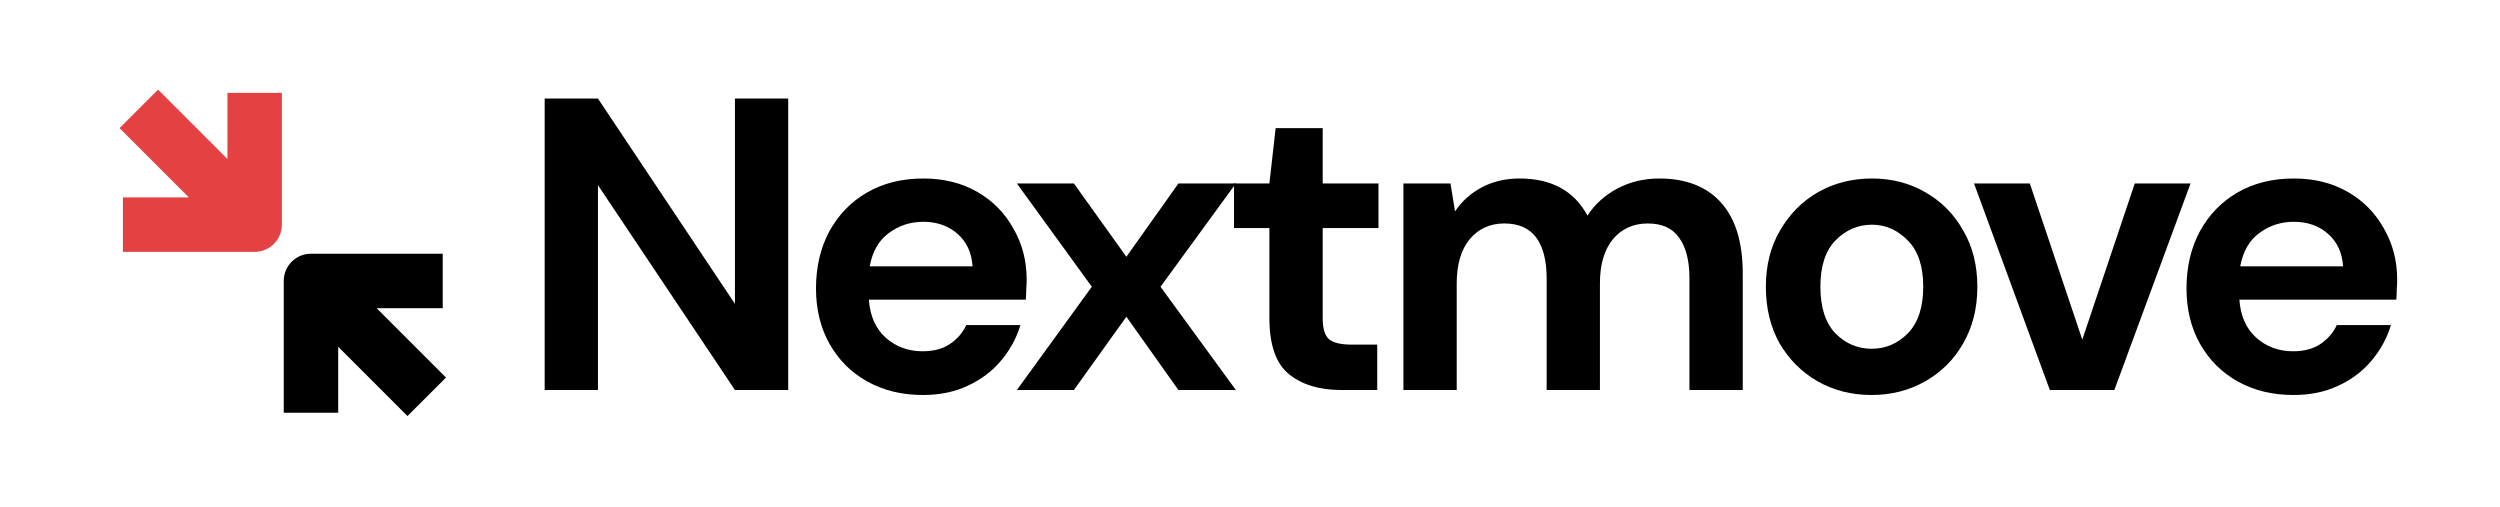
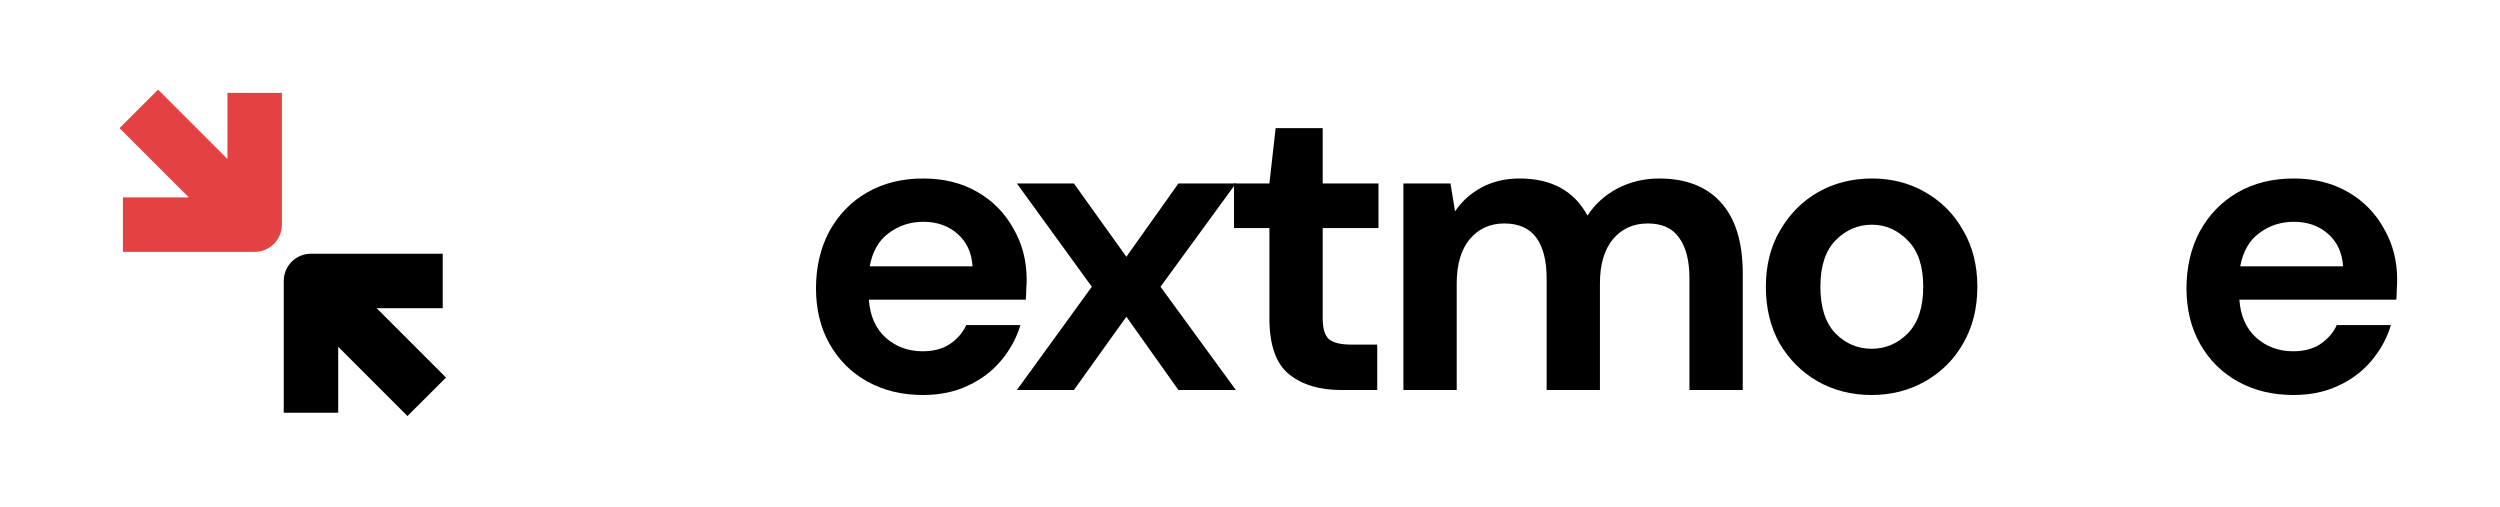
<svg xmlns="http://www.w3.org/2000/svg" width="153" height="31" viewBox="0 0 153 31" fill="none">
-   <path d="M33.334 23.868V6.032H36.595L44.978 18.594V6.032H48.239V23.868H44.978L36.595 11.332V23.868H33.334Z" fill="black" />
  <path d="M56.487 24.174C55.213 24.174 54.084 23.902 53.099 23.358C52.113 22.815 51.34 22.05 50.78 21.065C50.219 20.08 49.939 18.942 49.939 17.651C49.939 16.343 50.211 15.179 50.754 14.16C51.315 13.141 52.079 12.351 53.048 11.79C54.033 11.213 55.188 10.924 56.513 10.924C57.753 10.924 58.848 11.196 59.8 11.739C60.751 12.283 61.49 13.03 62.017 13.981C62.56 14.916 62.832 15.96 62.832 17.116C62.832 17.302 62.824 17.498 62.806 17.701C62.806 17.905 62.798 18.118 62.781 18.339H53.175C53.243 19.324 53.583 20.097 54.194 20.657C54.823 21.218 55.579 21.498 56.462 21.498C57.124 21.498 57.676 21.354 58.118 21.065C58.577 20.759 58.916 20.369 59.137 19.893H62.45C62.212 20.691 61.813 21.422 61.252 22.084C60.709 22.73 60.029 23.239 59.214 23.613C58.416 23.987 57.507 24.174 56.487 24.174ZM56.513 13.574C55.715 13.574 55.01 13.803 54.398 14.262C53.786 14.703 53.396 15.383 53.226 16.3H59.52C59.469 15.468 59.163 14.805 58.602 14.313C58.042 13.82 57.345 13.574 56.513 13.574Z" fill="black" />
  <path d="M62.233 23.868L66.819 17.549L62.233 11.229H65.723L68.934 15.714L72.119 11.229H75.635L71.023 17.549L75.635 23.868H72.119L68.934 19.383L65.723 23.868H62.233Z" fill="black" />
  <path d="M82.07 23.868C80.745 23.868 79.683 23.545 78.885 22.9C78.087 22.254 77.687 21.107 77.687 19.46V13.956H75.522V11.23H77.687L78.07 7.841H80.949V11.23H84.363V13.956H80.949V19.485C80.949 20.097 81.076 20.521 81.331 20.759C81.603 20.98 82.061 21.09 82.707 21.09H84.287V23.868H82.07Z" fill="black" />
  <path d="M85.889 23.868V11.23H88.769L89.049 12.937C89.457 12.325 89.992 11.841 90.654 11.484C91.334 11.111 92.115 10.924 92.999 10.924C94.952 10.924 96.336 11.68 97.152 13.192C97.61 12.495 98.222 11.943 98.986 11.535C99.768 11.128 100.617 10.924 101.534 10.924C103.182 10.924 104.447 11.416 105.331 12.402C106.214 13.387 106.656 14.831 106.656 16.733V23.868H103.394V17.039C103.394 15.952 103.182 15.12 102.757 14.542C102.35 13.964 101.713 13.676 100.846 13.676C99.963 13.676 99.249 13.998 98.706 14.644C98.18 15.289 97.916 16.19 97.916 17.345V23.868H94.655V17.039C94.655 15.952 94.442 15.12 94.018 14.542C93.593 13.964 92.939 13.676 92.056 13.676C91.189 13.676 90.484 13.998 89.941 14.644C89.414 15.289 89.151 16.19 89.151 17.345V23.868H85.889Z" fill="black" />
  <path d="M114.543 24.174C113.319 24.174 112.215 23.893 111.23 23.333C110.262 22.772 109.489 21.999 108.911 21.014C108.351 20.012 108.071 18.857 108.071 17.549C108.071 16.241 108.359 15.094 108.937 14.109C109.514 13.107 110.287 12.325 111.256 11.765C112.241 11.204 113.345 10.924 114.568 10.924C115.774 10.924 116.861 11.204 117.829 11.765C118.815 12.325 119.587 13.107 120.148 14.109C120.726 15.094 121.014 16.241 121.014 17.549C121.014 18.857 120.726 20.012 120.148 21.014C119.587 21.999 118.815 22.772 117.829 23.333C116.844 23.893 115.748 24.174 114.543 24.174ZM114.543 21.345C115.392 21.345 116.131 21.031 116.759 20.402C117.388 19.757 117.702 18.806 117.702 17.549C117.702 16.292 117.388 15.349 116.759 14.72C116.131 14.075 115.4 13.752 114.568 13.752C113.702 13.752 112.954 14.075 112.326 14.72C111.714 15.349 111.408 16.292 111.408 17.549C111.408 18.806 111.714 19.757 112.326 20.402C112.954 21.031 113.693 21.345 114.543 21.345Z" fill="black" />
-   <path d="M125.449 23.868L120.811 11.229H124.226L127.436 20.785L130.647 11.229H134.061L129.398 23.868H125.449Z" fill="black" />
  <path d="M140.363 24.174C139.089 24.174 137.959 23.902 136.974 23.358C135.989 22.815 135.216 22.05 134.655 21.065C134.095 20.08 133.814 18.942 133.814 17.651C133.814 16.343 134.086 15.179 134.63 14.16C135.19 13.141 135.955 12.351 136.923 11.79C137.908 11.213 139.063 10.924 140.388 10.924C141.628 10.924 142.724 11.196 143.675 11.739C144.627 12.283 145.365 13.03 145.892 13.981C146.436 14.916 146.707 15.96 146.707 17.116C146.707 17.302 146.699 17.498 146.682 17.701C146.682 17.905 146.673 18.118 146.656 18.339H137.05C137.118 19.324 137.458 20.097 138.07 20.657C138.698 21.218 139.454 21.498 140.337 21.498C141 21.498 141.552 21.354 141.993 21.065C142.452 20.759 142.792 20.369 143.013 19.893H146.325C146.087 20.691 145.688 21.422 145.128 22.084C144.584 22.73 143.905 23.239 143.089 23.613C142.291 23.987 141.382 24.174 140.363 24.174ZM140.388 13.574C139.59 13.574 138.885 13.803 138.273 14.262C137.662 14.703 137.271 15.383 137.101 16.3H143.395C143.344 15.468 143.038 14.805 142.478 14.313C141.917 13.82 141.221 13.574 140.388 13.574Z" fill="black" />
  <path d="M17.251 5.685V13.748C17.251 14.668 16.505 15.414 15.585 15.414H7.522V12.082H11.558L7.317 7.841L9.674 5.485L13.919 9.73V5.685H17.251Z" fill="#E44242" />
  <path d="M27.095 15.528H19.031C18.111 15.528 17.365 16.274 17.365 17.195V25.258H20.698V21.222L24.938 25.462L27.295 23.106L23.05 18.861H27.095V15.528Z" fill="black" />
</svg>